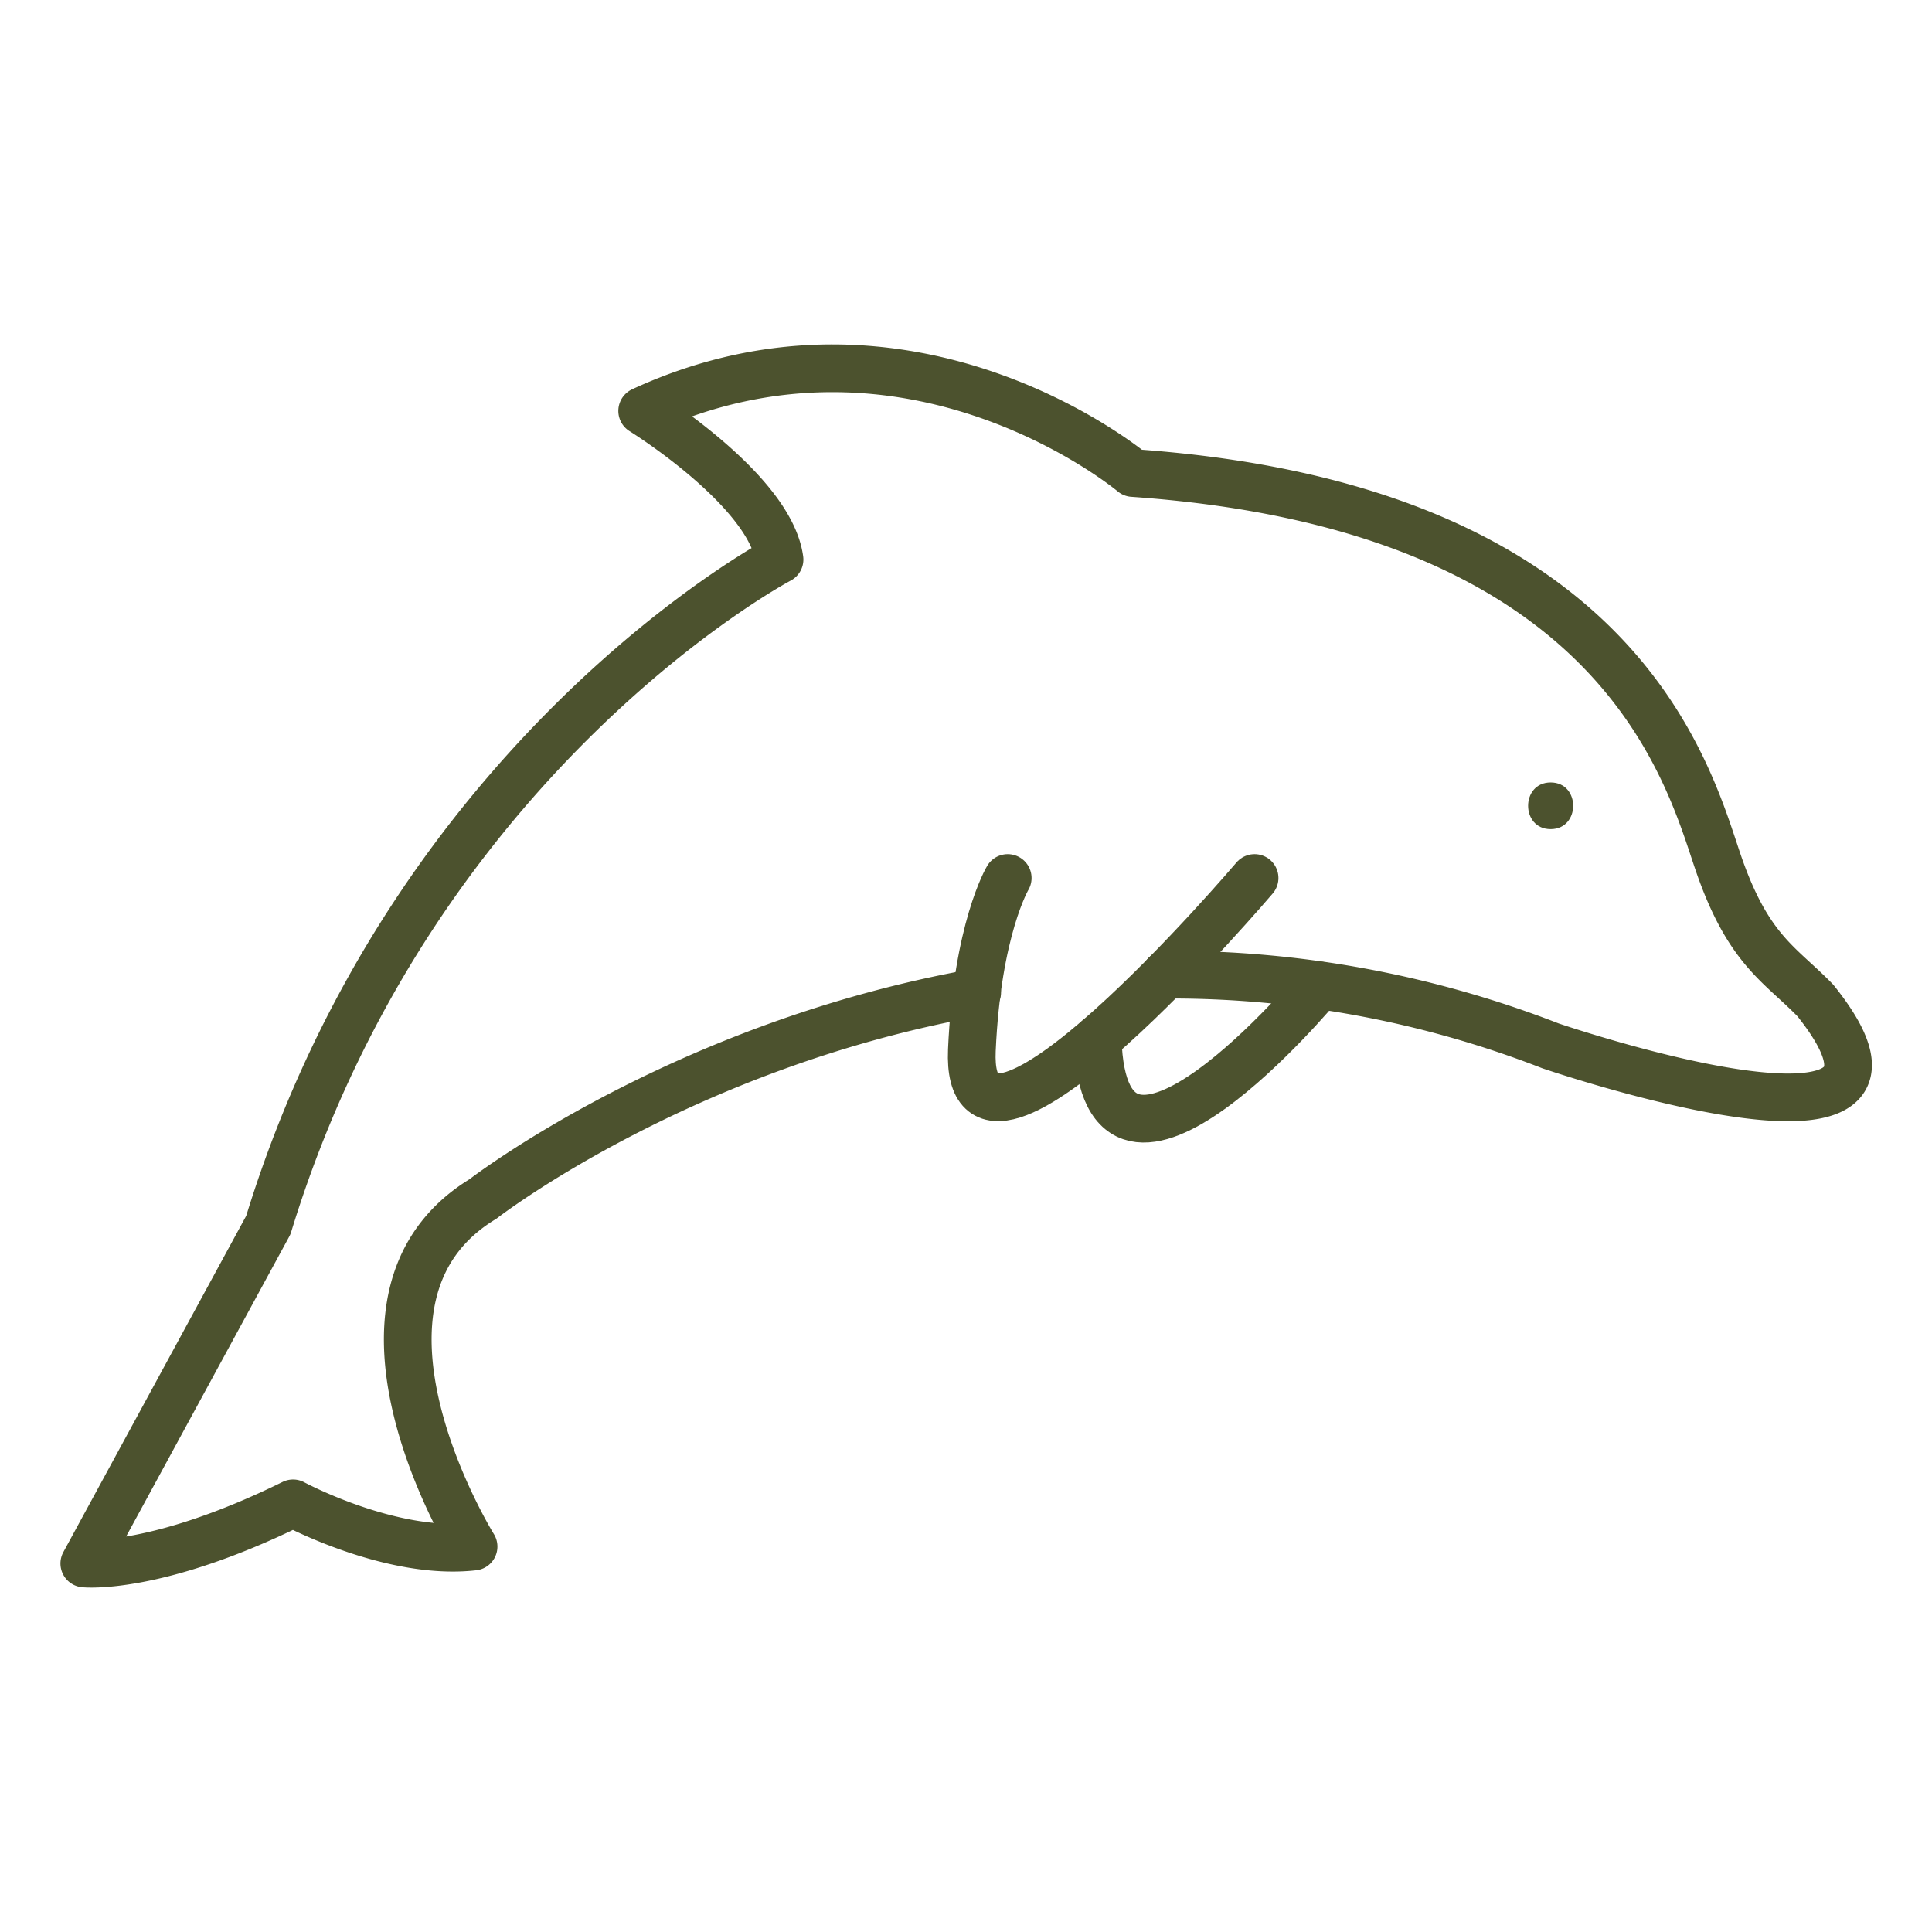
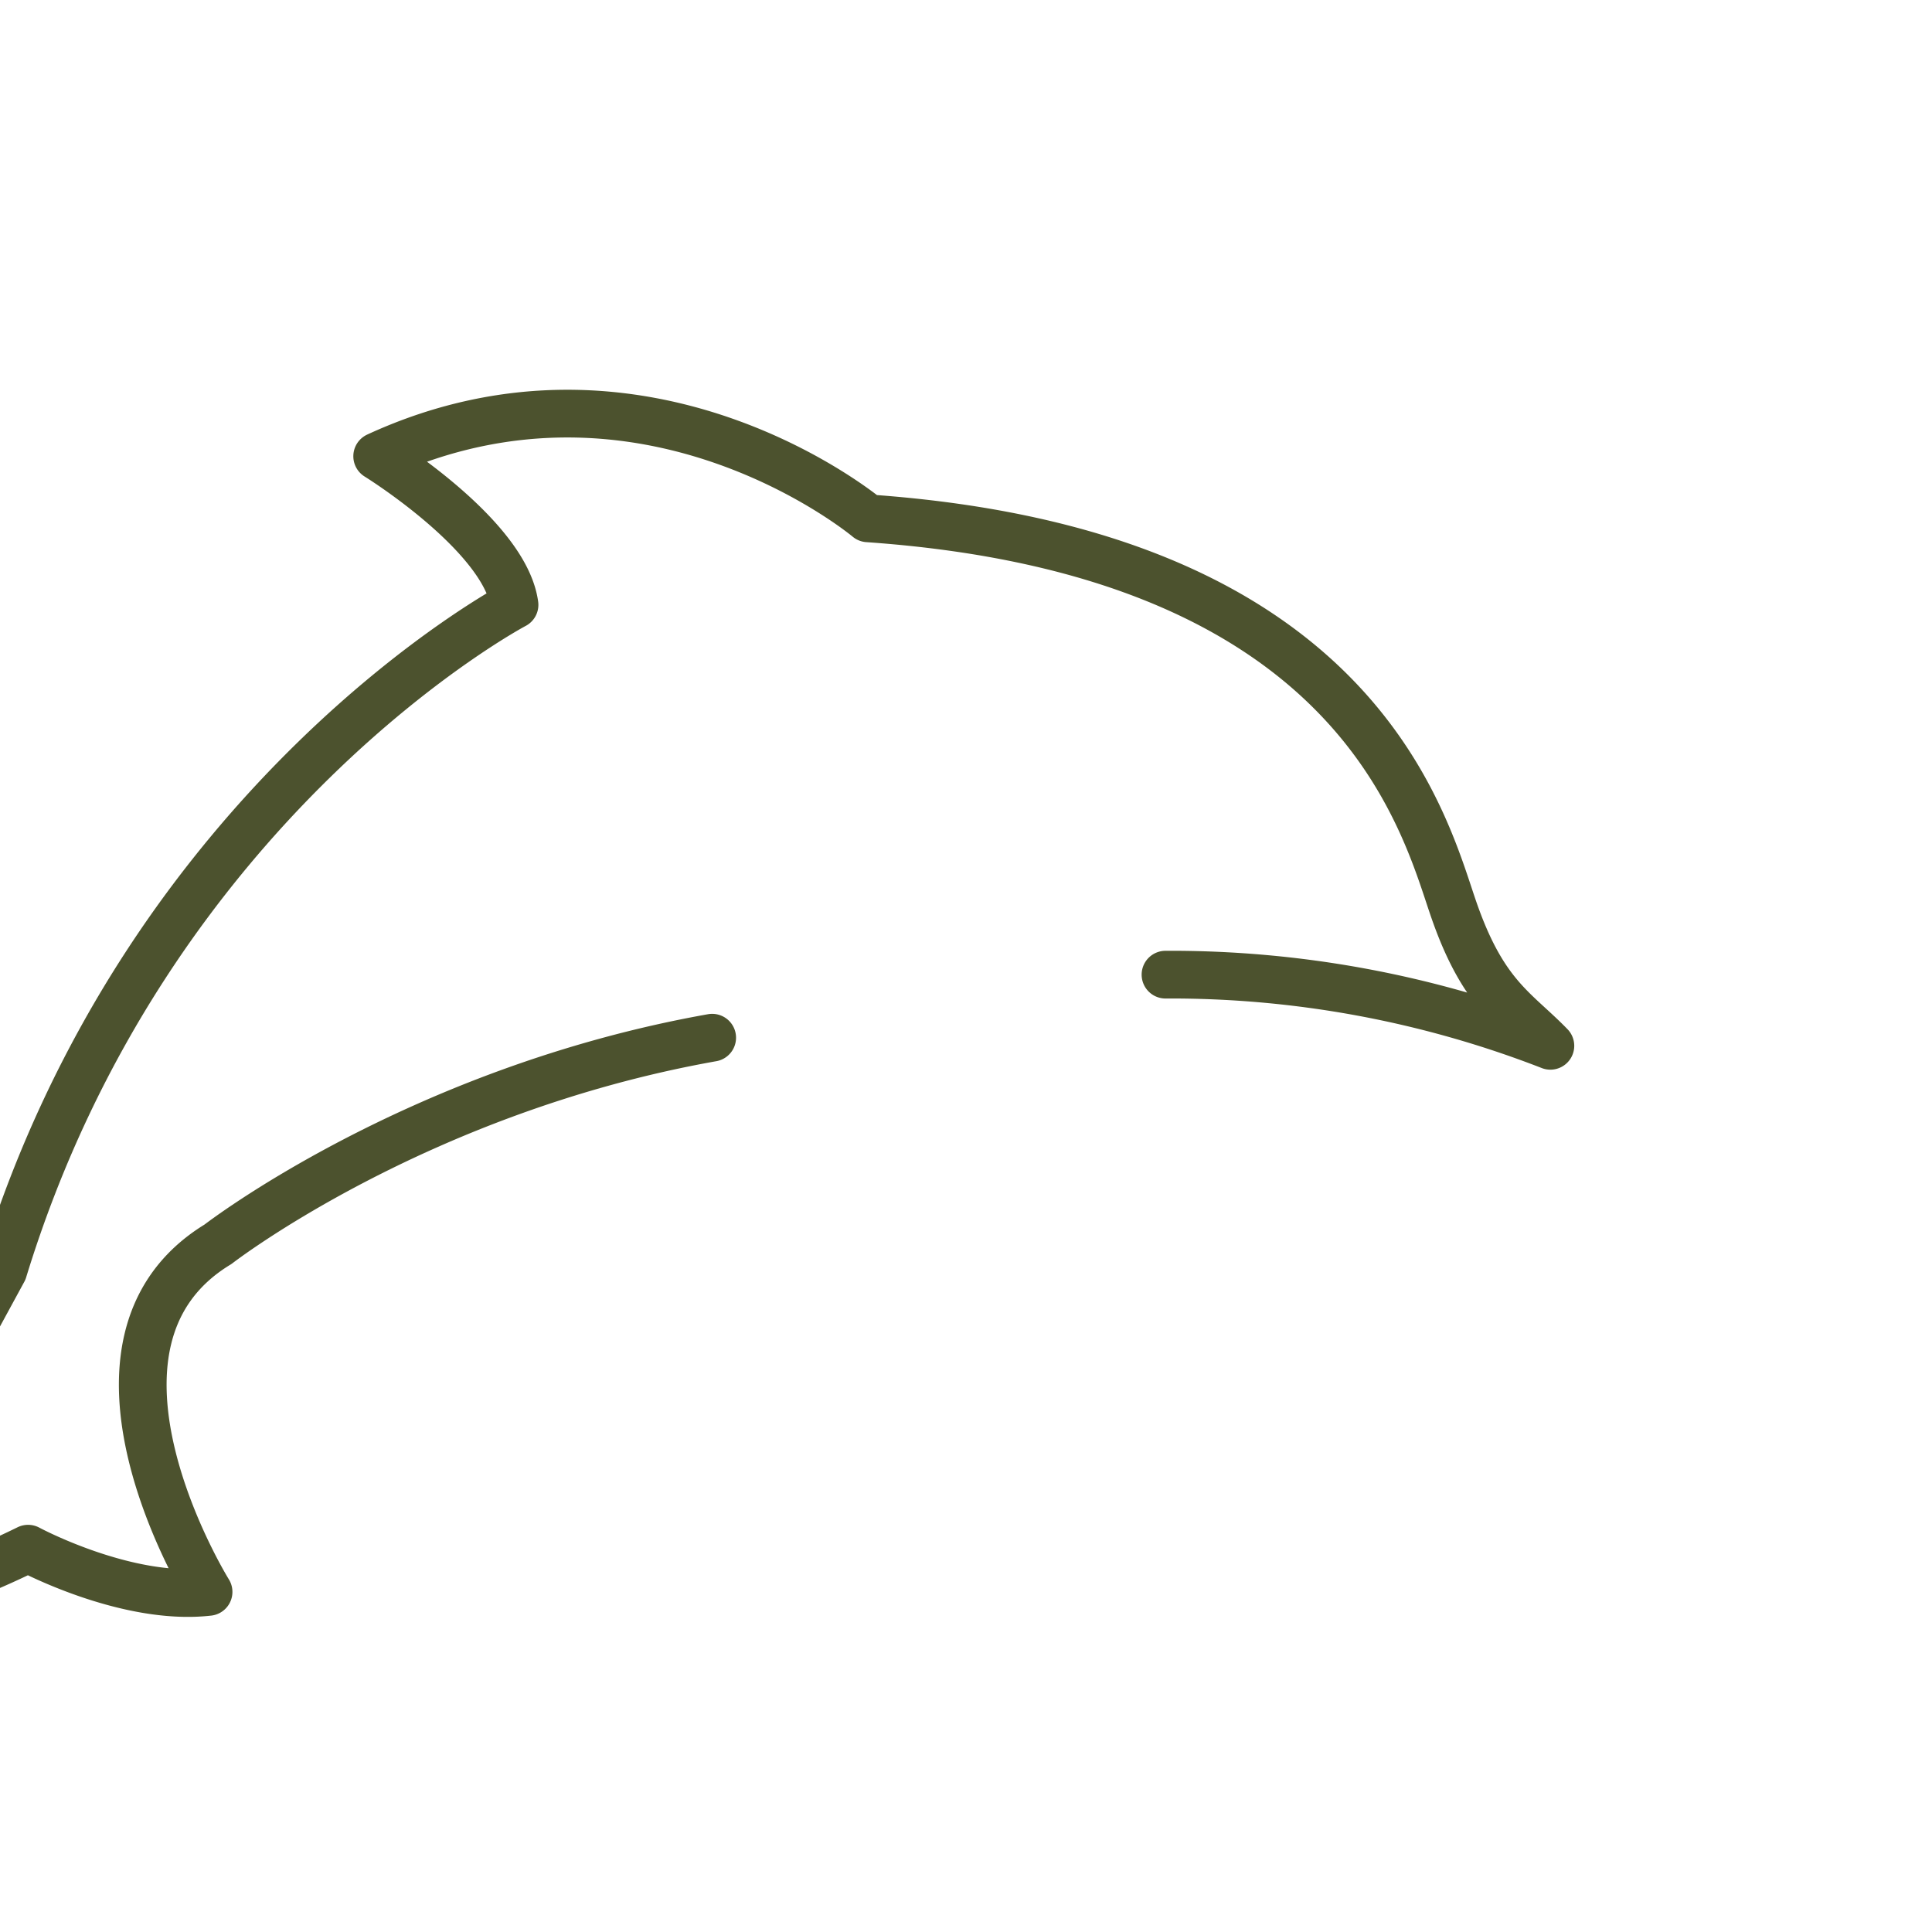
<svg xmlns="http://www.w3.org/2000/svg" id="Layer_1" data-name="Layer 1" viewBox="0 0 283.46 283.46">
  <defs>
    <style>.cls-2{fill:none;stroke:#4c522e;stroke-linecap:round;stroke-linejoin:round;stroke-width:7px}</style>
  </defs>
-   <path d="M227.51 121.65c4.4 0 4.41-6.85 0-6.85s-4.41 6.85 0 6.85" style="fill:#4c522e" />
-   <path class="cls-2" d="M171 143a153.6 153.6 0 0 1 56.47 10.44s60.89 20.84 38.88-6.65c-5.18-5.34-9.87-7.36-14.29-20.32s-14.43-52.1-85.84-57.07c0 0-32.51-27.31-72-9.11 0 0 18.76 11.59 20.15 21.8 0 0-53.8 28.41-75 97.65l-27 49.65s10.45 1.11 30.63-8.82c0 0 14.35 7.73 26.48 6.34 0 0-22.62-36.41 1.38-51 0 0 29.17-22.61 72.51-30.31" />
-   <path class="cls-2" d="M184.07 128.82s-42.54 50.09-41.48 25.27c.78-17.8 5.26-25.27 5.26-25.27" />
-   <path class="cls-2" d="M193.58 144.59s-31.68 38.16-32.53 7.83" />
+   <path class="cls-2" d="M171 143a153.6 153.6 0 0 1 56.47 10.44c-5.18-5.34-9.87-7.36-14.29-20.32s-14.43-52.1-85.84-57.07c0 0-32.51-27.31-72-9.11 0 0 18.76 11.59 20.15 21.8 0 0-53.8 28.41-75 97.65l-27 49.65s10.45 1.11 30.63-8.82c0 0 14.35 7.73 26.48 6.34 0 0-22.62-36.41 1.38-51 0 0 29.17-22.61 72.51-30.31" />
</svg>